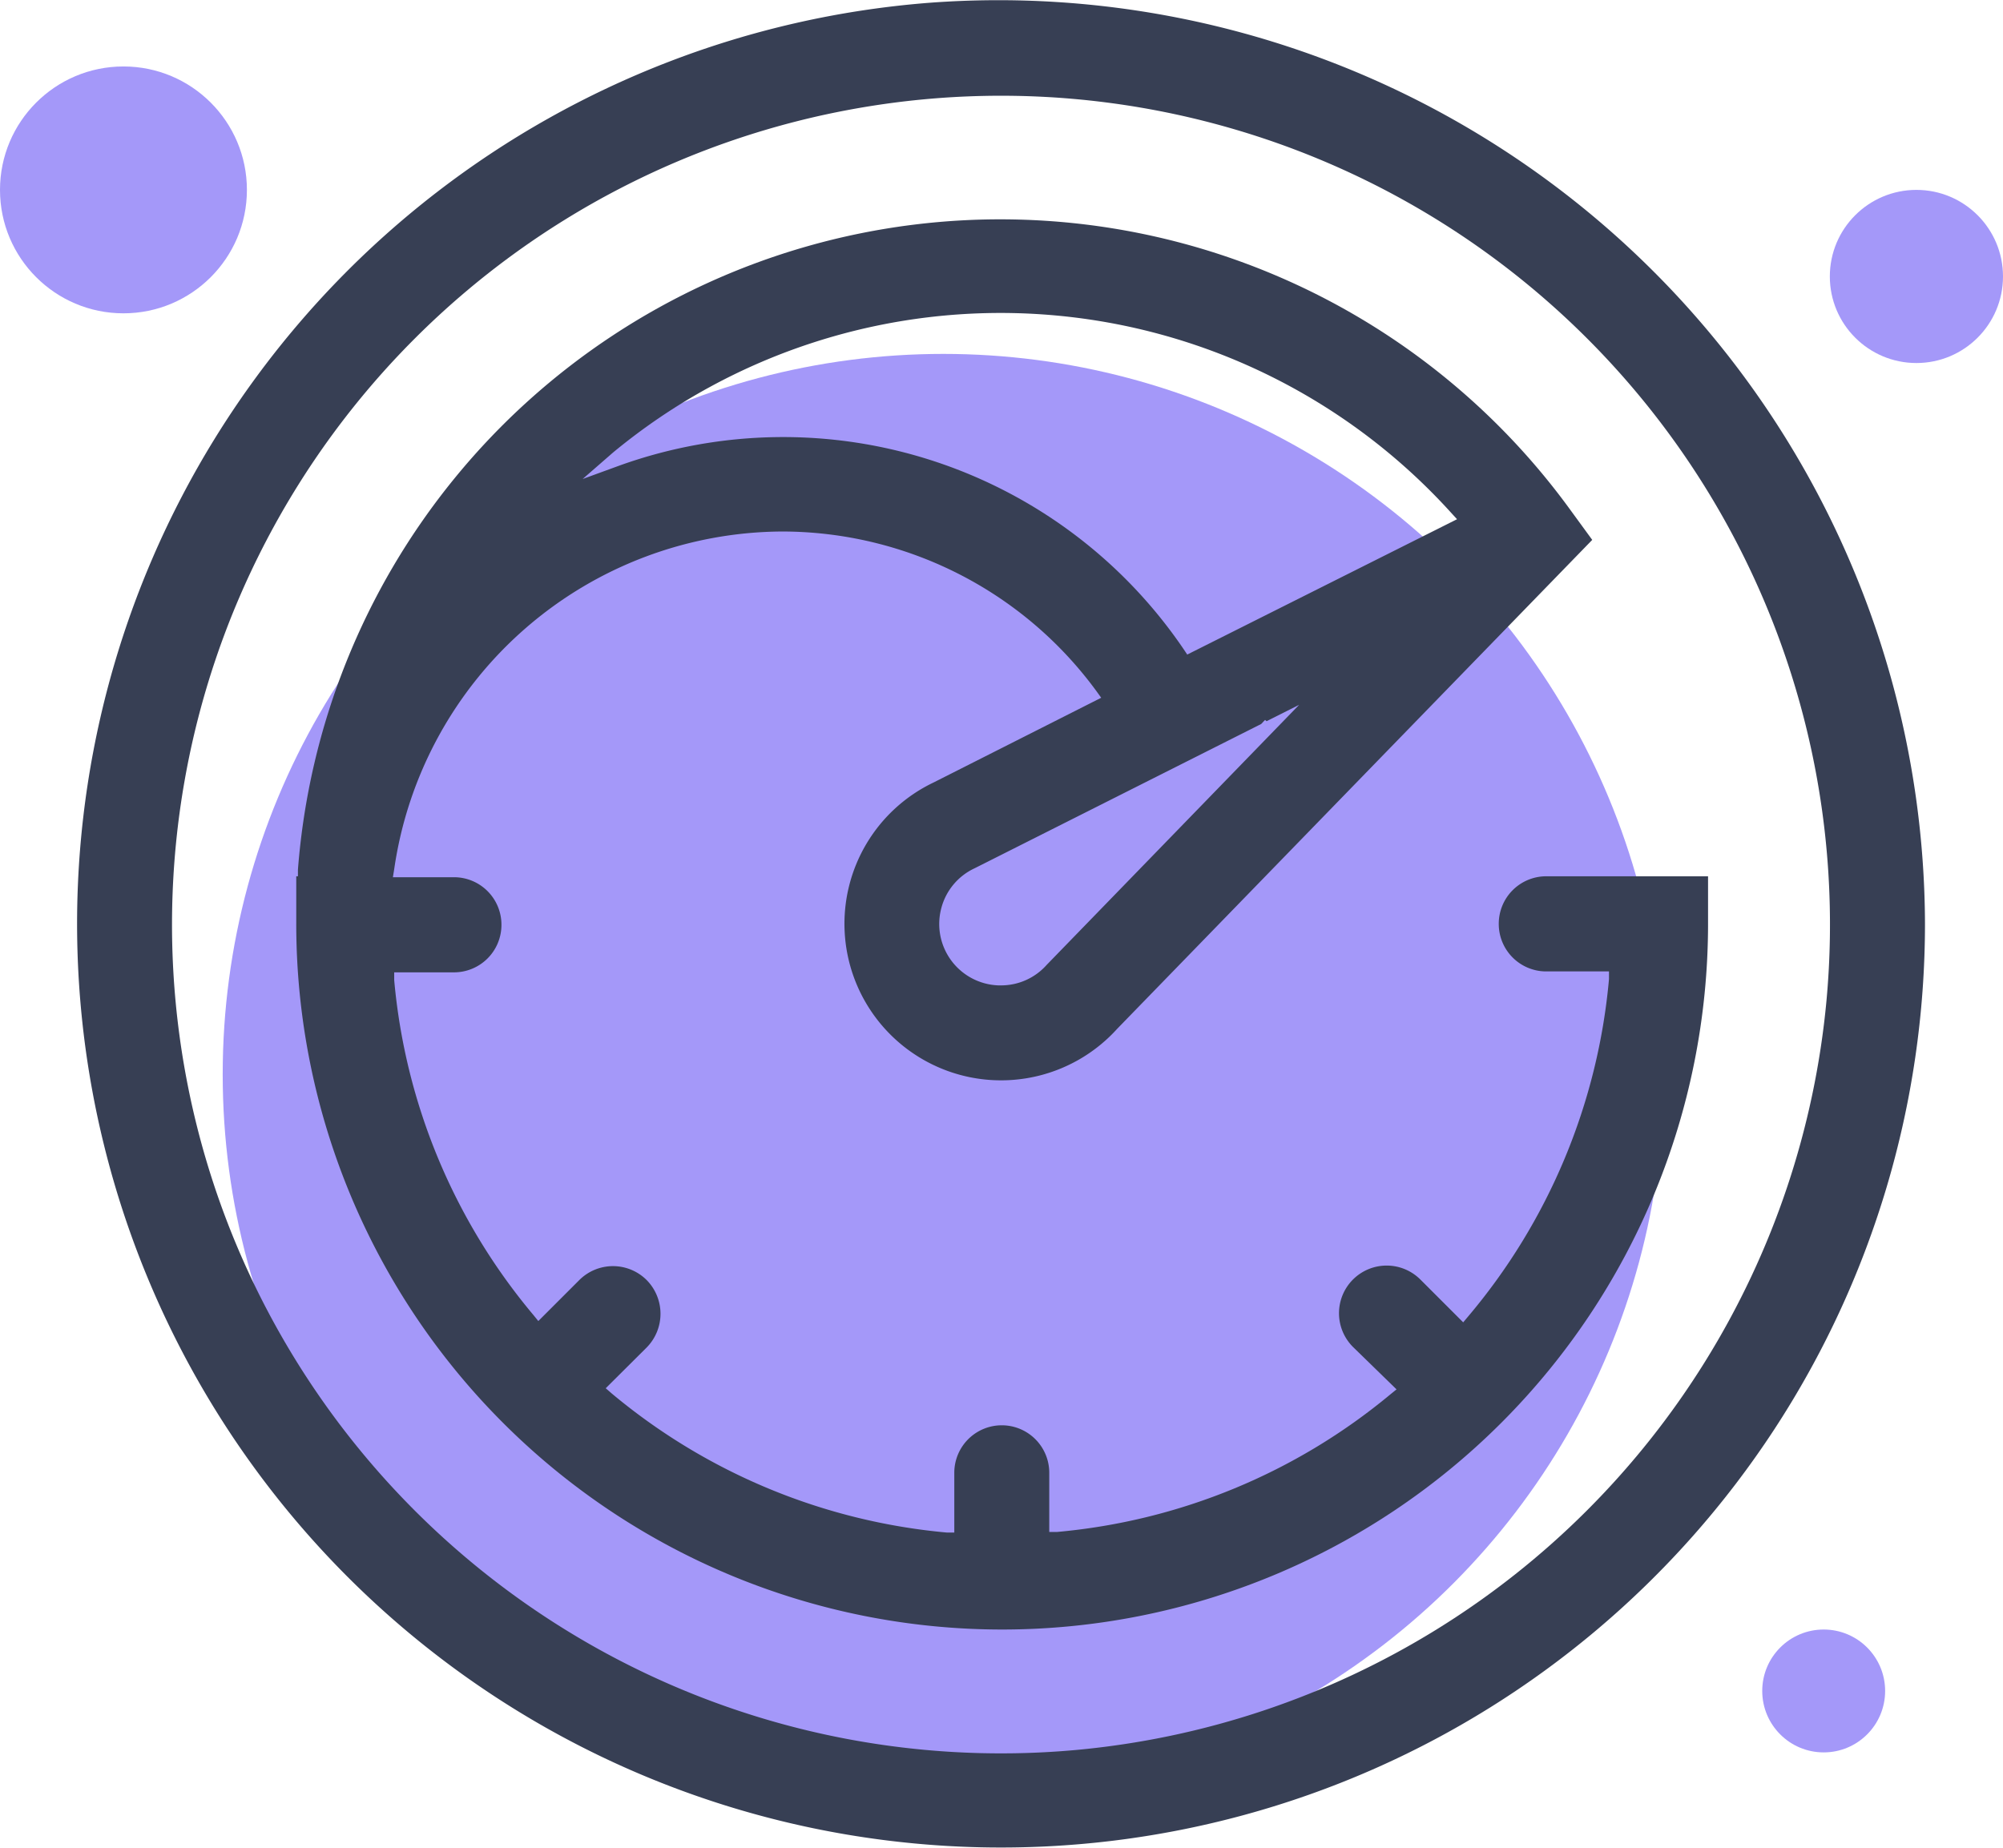
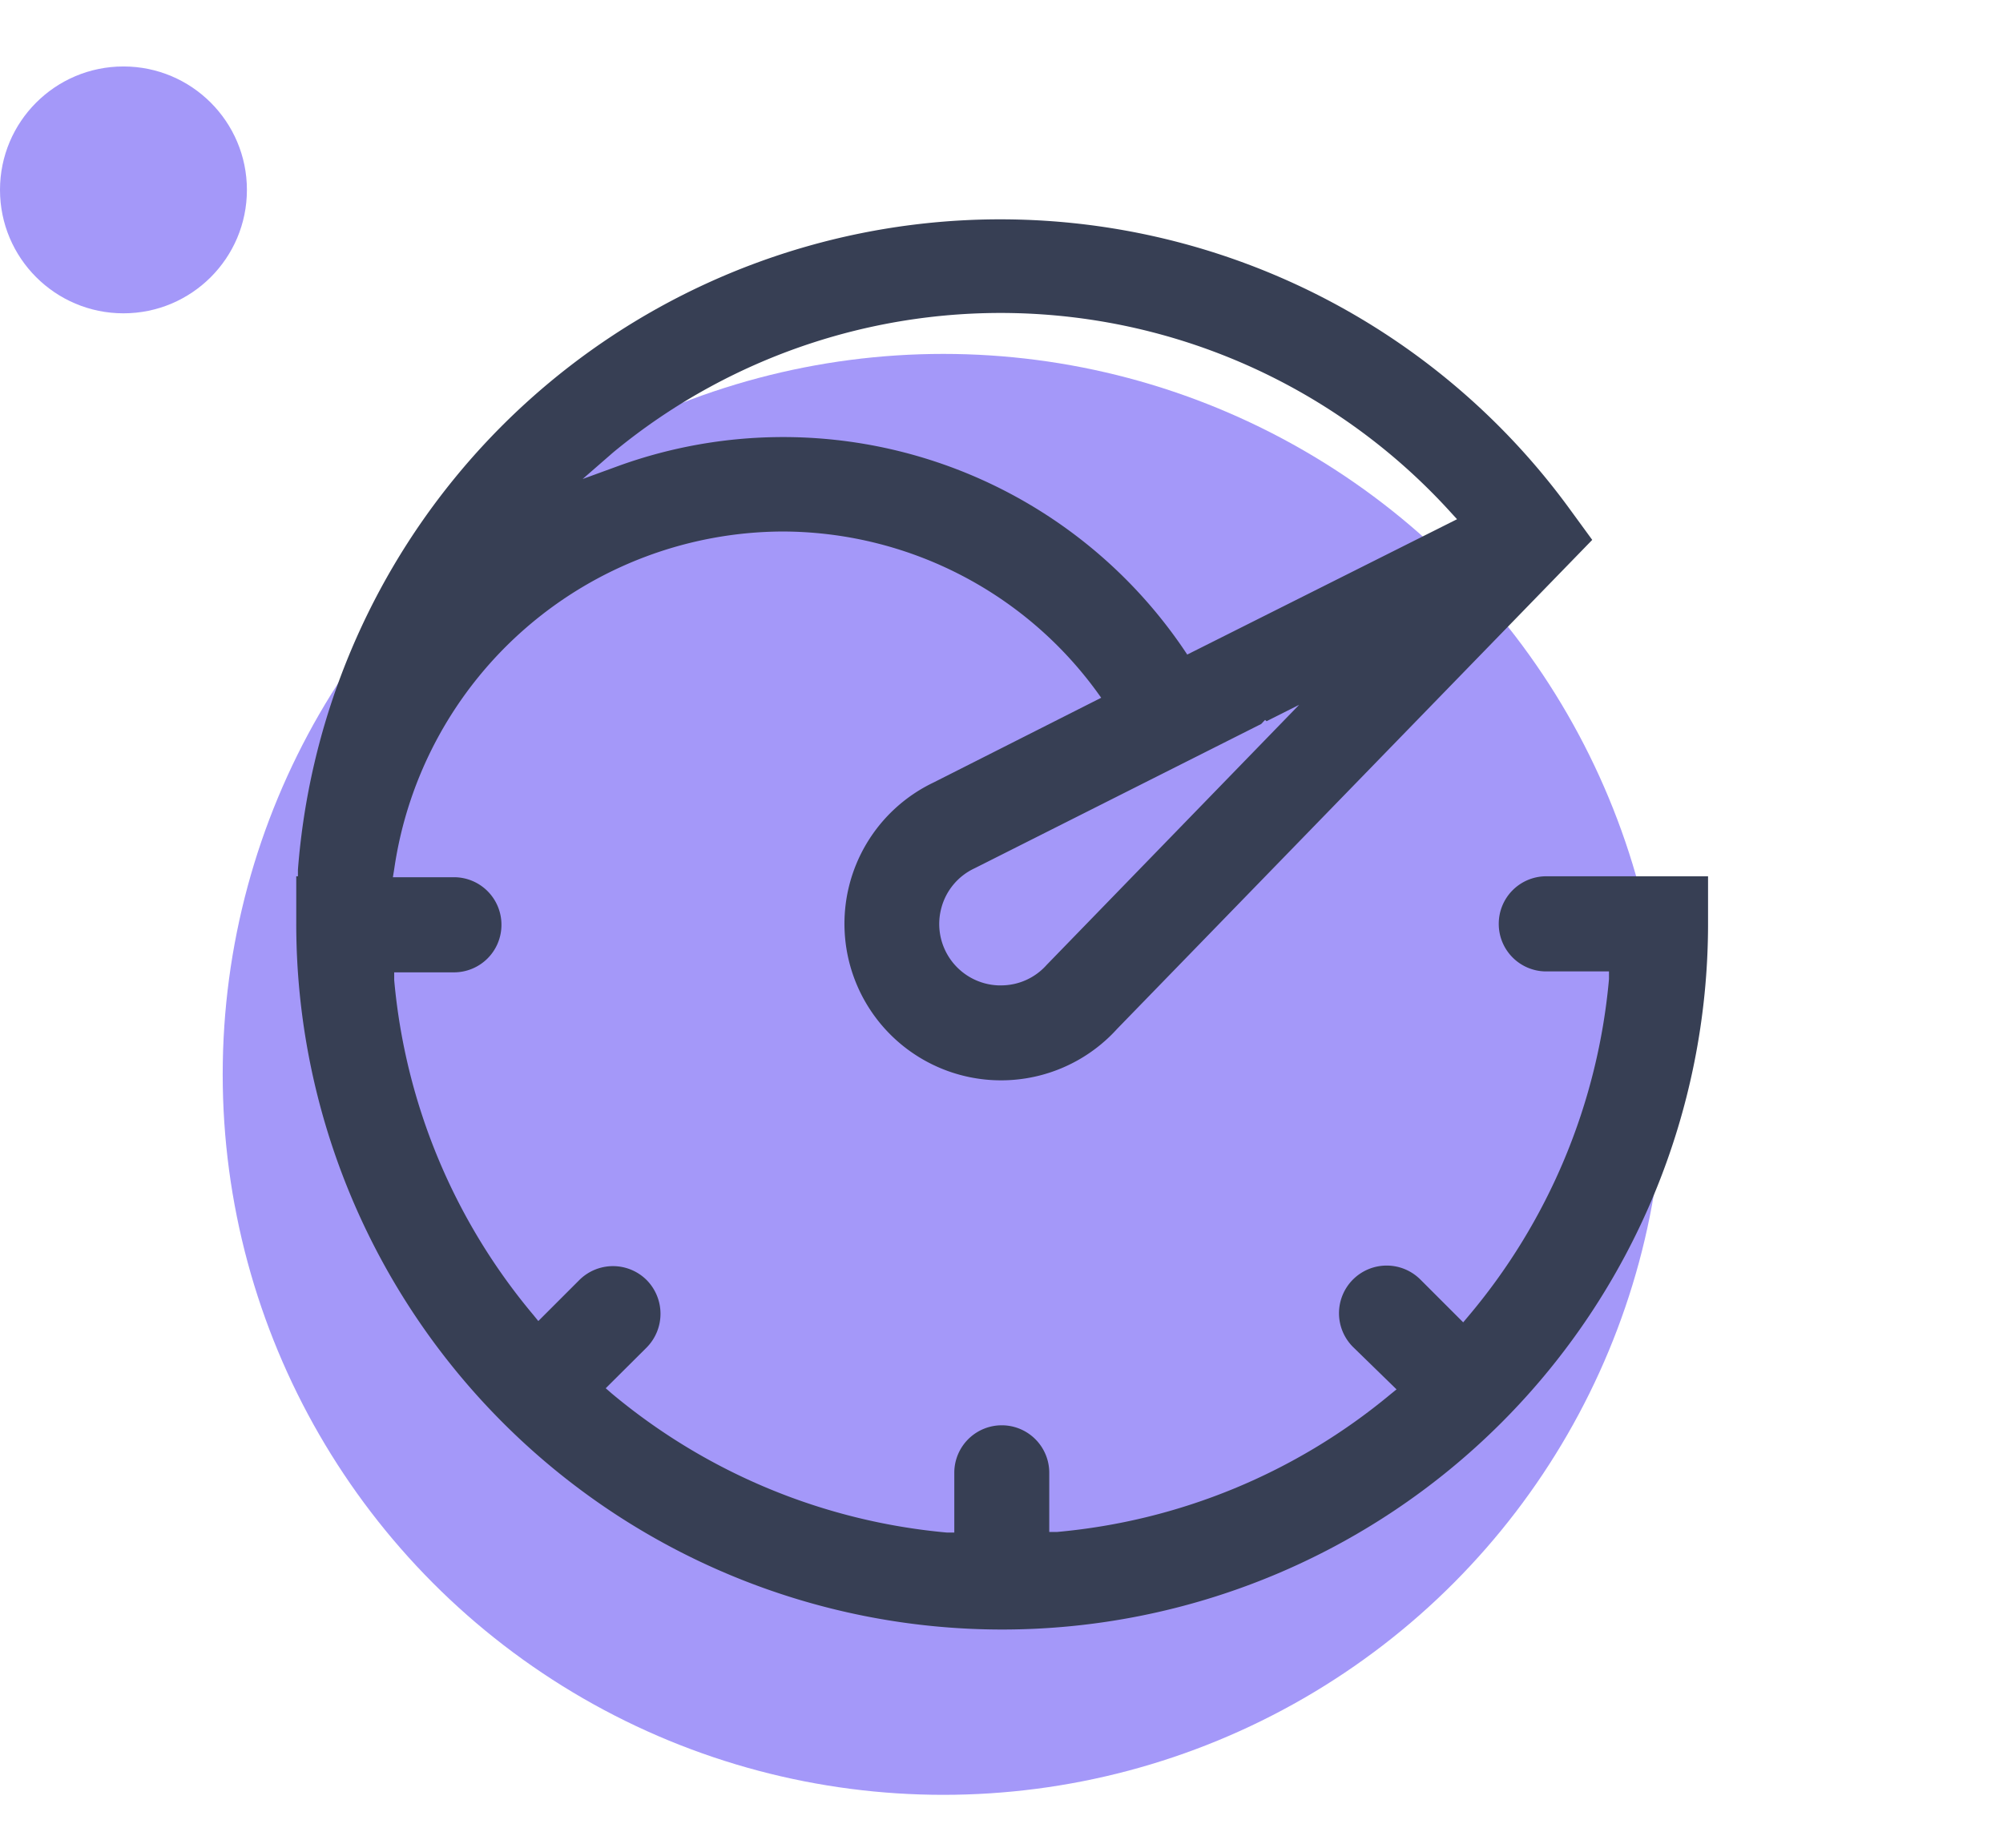
<svg xmlns="http://www.w3.org/2000/svg" viewBox="0 0 107.57 99.25">
  <defs>
    <style>.cls-1{fill:#a498f9;}.cls-2{fill:#373f54;}</style>
  </defs>
  <g id="Layer_2" data-name="Layer 2">
    <g id="Layer_2-2" data-name="Layer 2">
      <circle class="cls-1" cx="50.66" cy="57.71" r="38.7" />
-       <path class="cls-2" d="M49.9.15a49.62,49.62,0,1,0,53.48,49.47A49.76,49.76,0,0,0,49.9.15ZM57.79,94a44.52,44.52,0,1,1,40.3-40.25A44.57,44.57,0,0,1,57.79,94Z" />
      <path class="cls-2" d="M80.49,49.62h0A2.55,2.55,0,0,0,83,52.18h3.41l0,.41a32.56,32.56,0,0,1-7.57,18.13l-.26.31-2.3-2.3a2.56,2.56,0,0,0-3.62,0h0a2.56,2.56,0,0,0,0,3.62L75,74.63l-.32.26a32.55,32.55,0,0,1-17.92,7.4l-.41,0V79.11a2.55,2.55,0,0,0-2.55-2.55h0a2.55,2.55,0,0,0-2.55,2.55v3.21l-.41,0a32.63,32.63,0,0,1-18-7.48l-.31-.27,2.2-2.19a2.58,2.58,0,0,0,0-3.62h0a2.56,2.56,0,0,0-3.62,0l-2.2,2.2-.26-.32a32.46,32.46,0,0,1-7.48-18l0-.41h3.21a2.55,2.55,0,0,0,2.55-2.56h0a2.55,2.55,0,0,0-2.55-2.55H21.1l.07-.43A21.16,21.16,0,0,1,42,28.55a20.93,20.93,0,0,1,16.88,8.57l.26.36-9,4.55A8.41,8.41,0,1,0,60,55.26L85.51,29l-1.27-1.74A37.83,37.83,0,0,0,16,46.72l0,.35h-.09v2.55a37.91,37.91,0,1,0,75.82,0V47.07H83A2.55,2.55,0,0,0,80.49,49.62ZM56.21,51.83a3.27,3.27,0,0,1-2.46,1.1h-.14a3.3,3.3,0,0,1-3.07-4.1,3.28,3.28,0,0,1,1.8-2.19l15.39-7.75.21-.22.08.07,1.75-.88ZM32.92,24.31a32.64,32.64,0,0,1,45,3.22l.33.36L63.76,35.16l-.18-.27A26,26,0,0,0,33.29,25l-2,.73Z" />
-       <circle class="cls-1" cx="97.94" cy="90.83" r="3.3" />
      <circle class="cls-1" cx="6.63" cy="10.2" r="6.63" />
-       <circle class="cls-1" cx="102.92" cy="14.85" r="4.65" />
    </g>
  </g>
</svg>